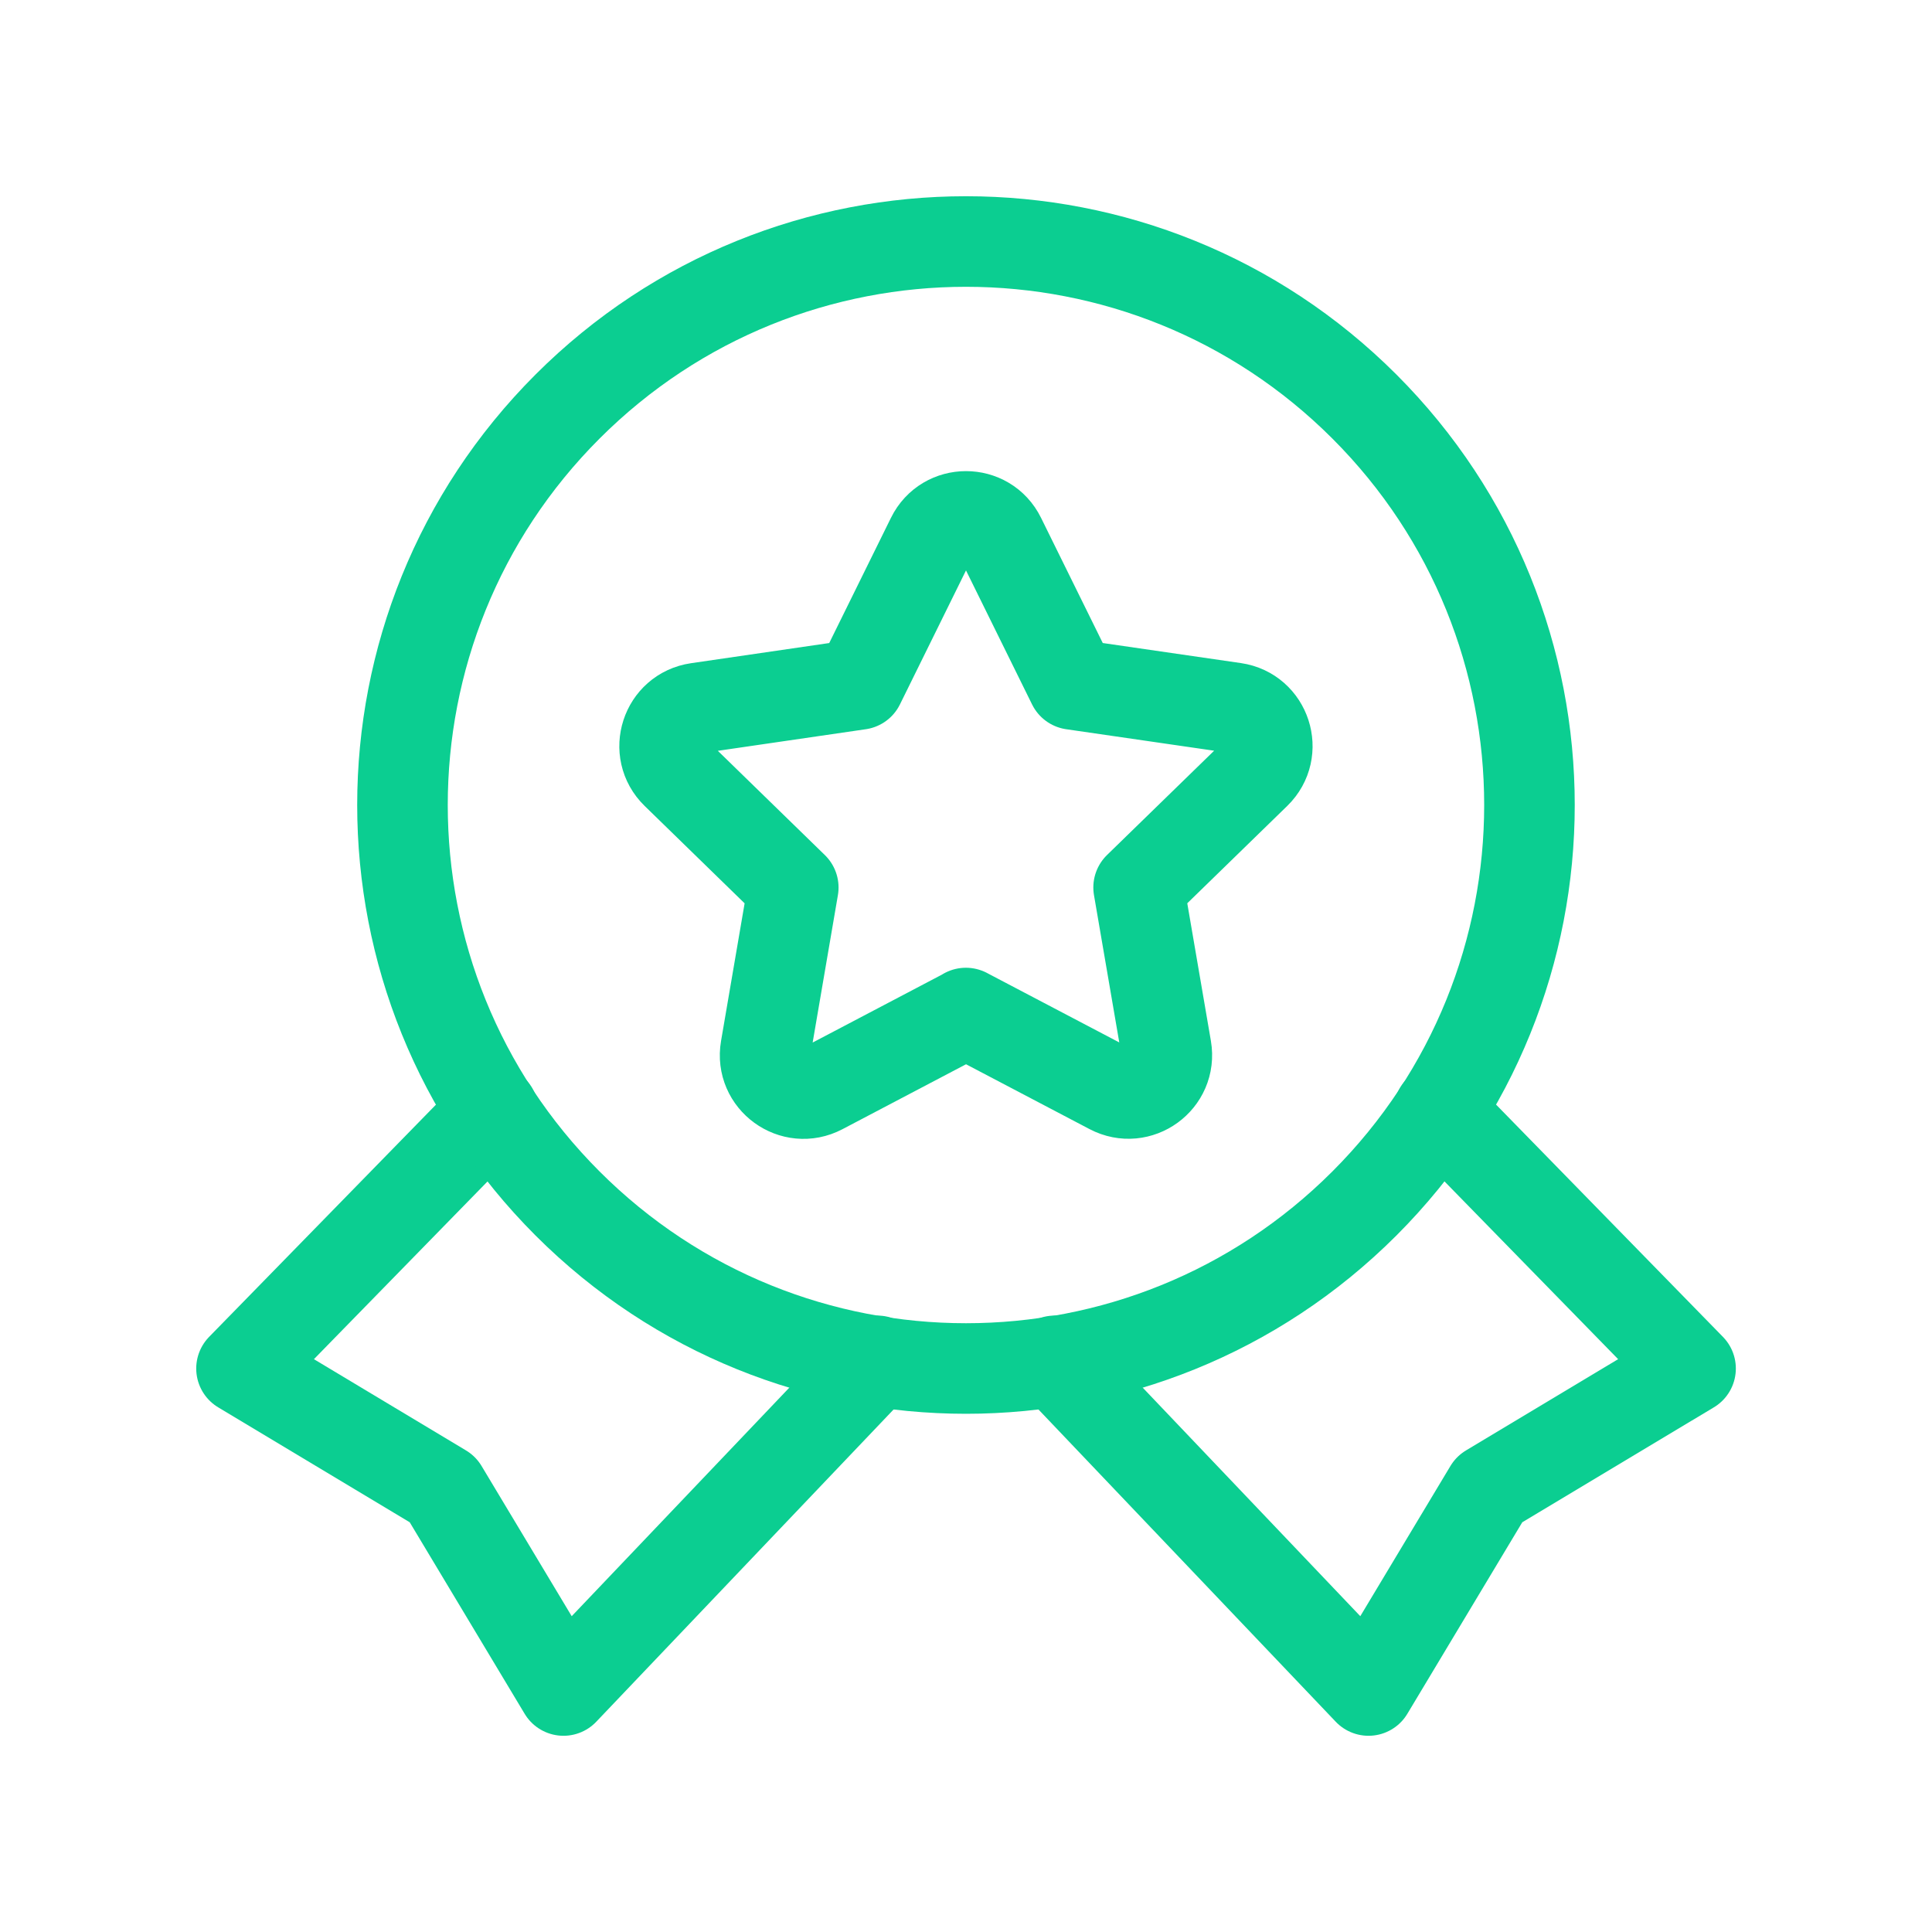
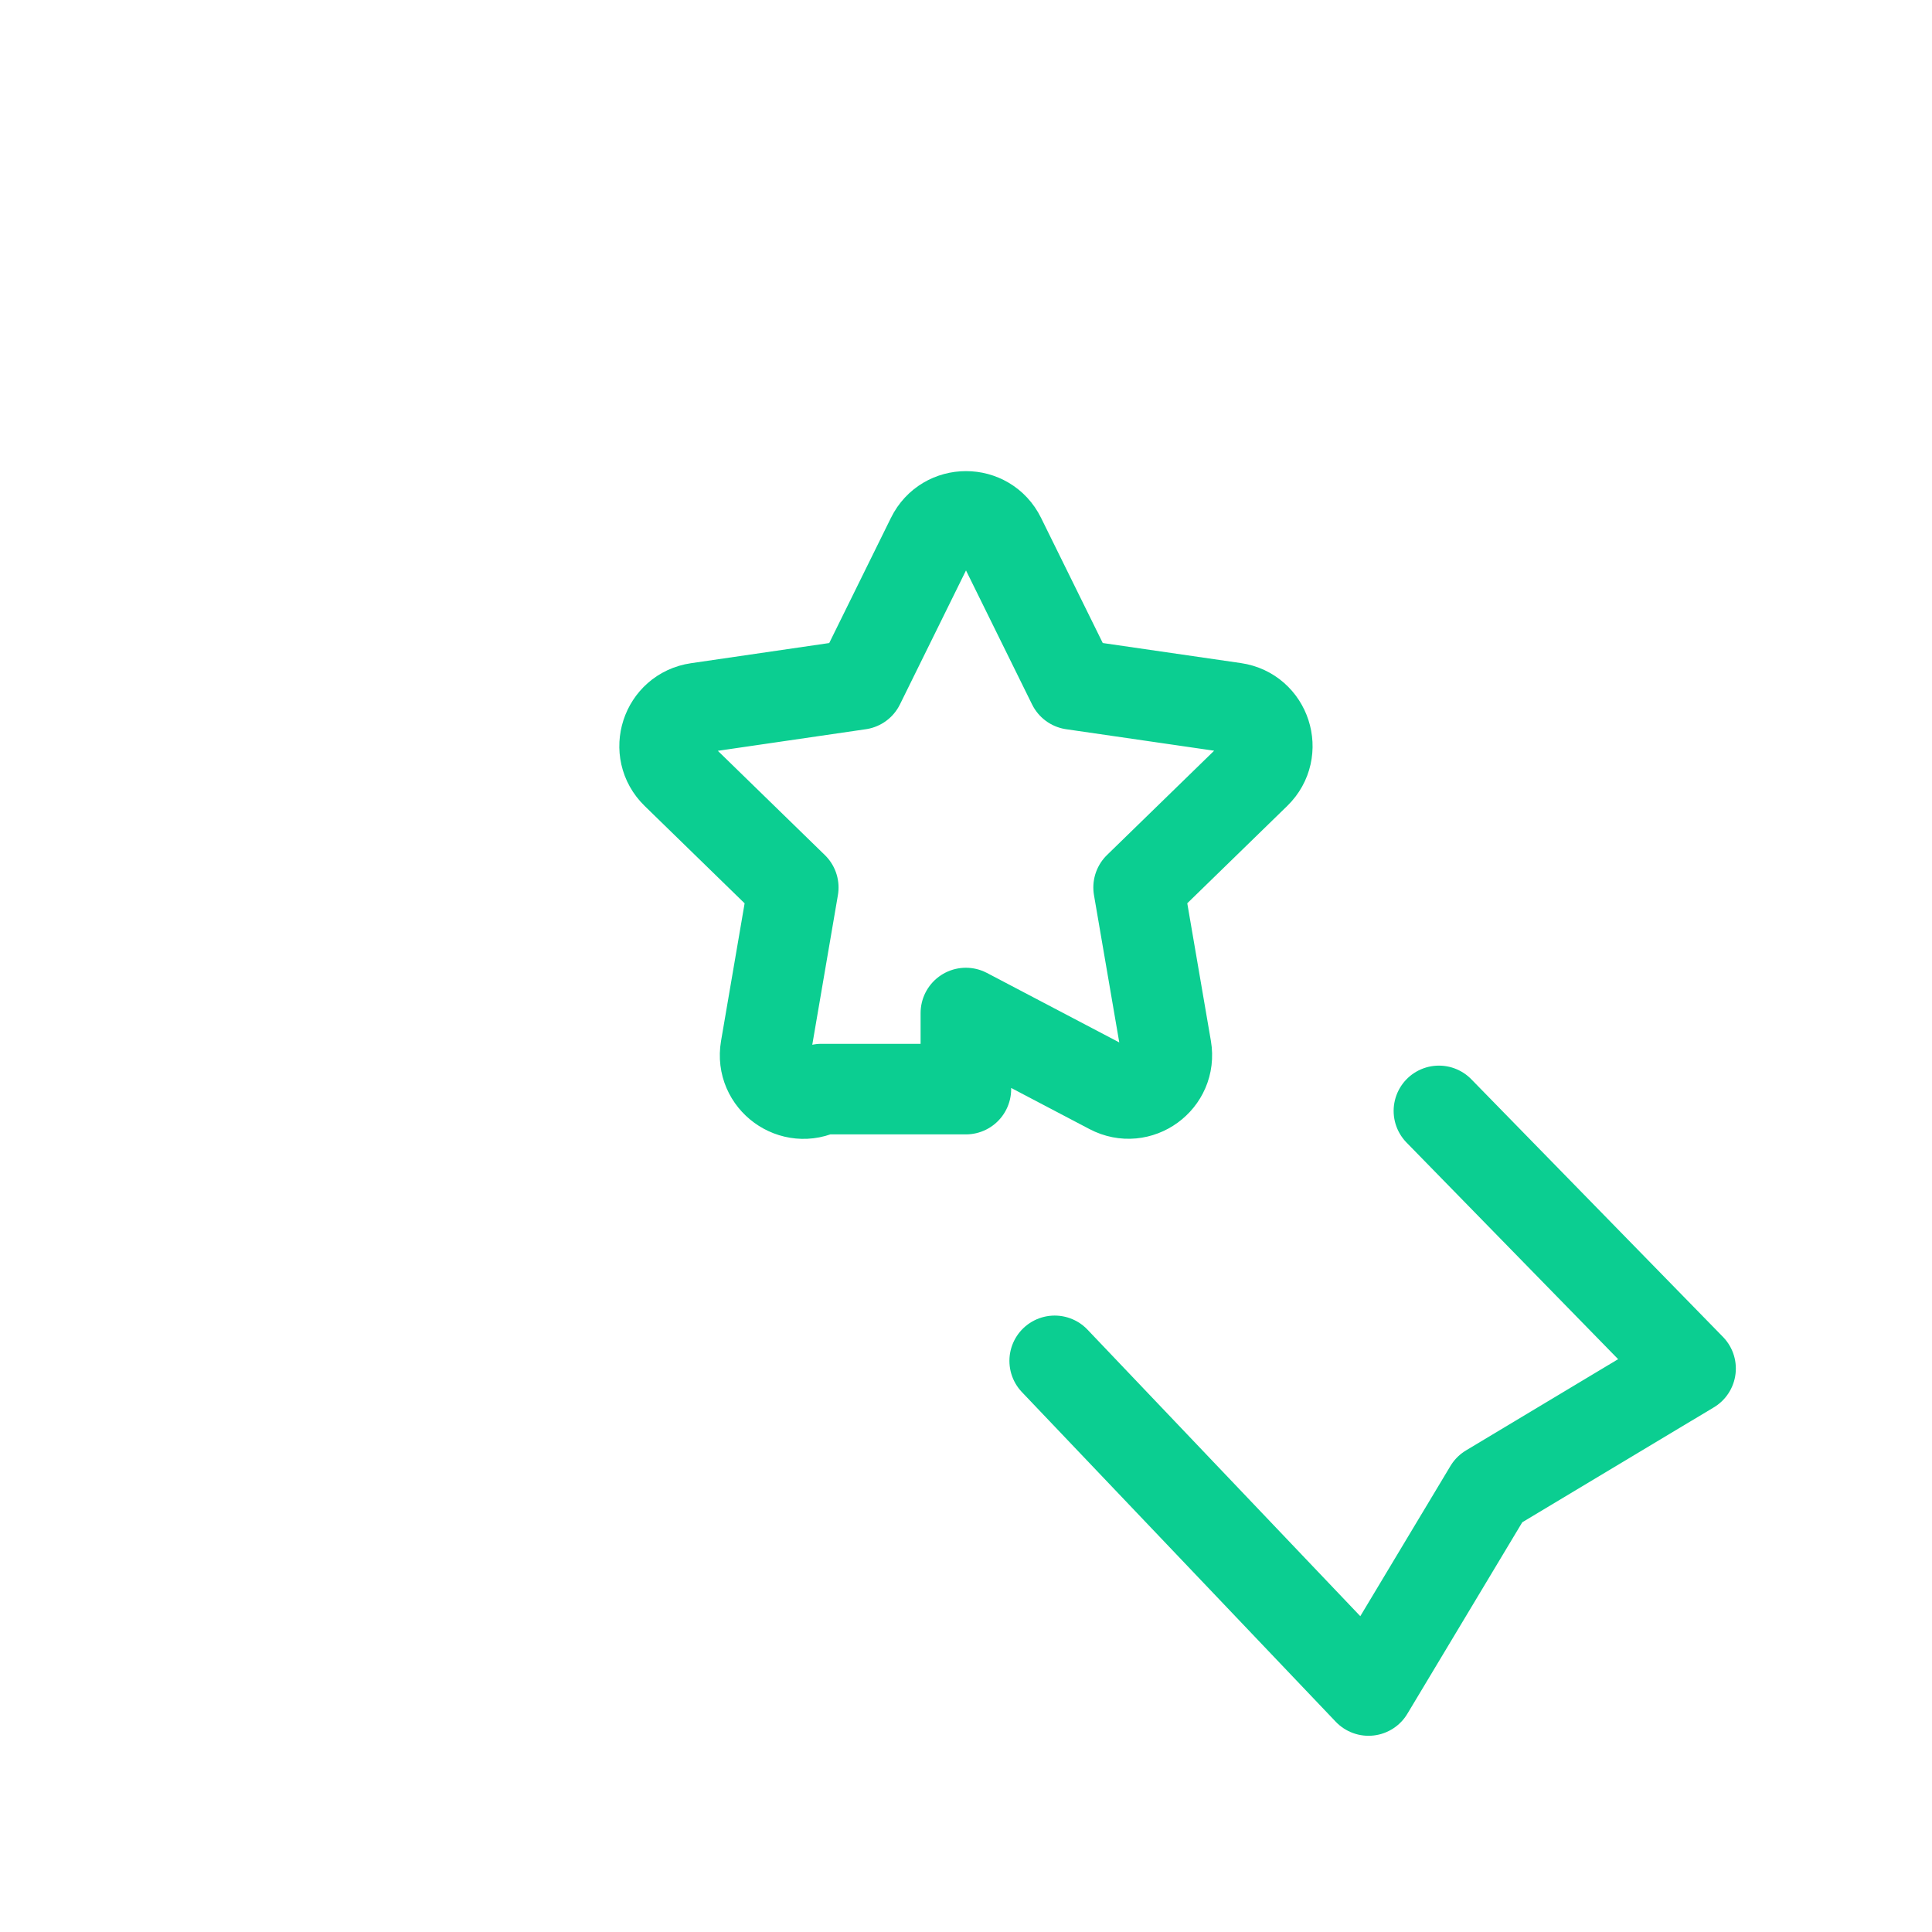
<svg xmlns="http://www.w3.org/2000/svg" width="32" height="32" viewBox="0 0 32 32" fill="none">
-   <path d="M8.168 18.4L4 22.667L7.333 24.667L9.333 28L14.532 22.54" stroke="#0BCE91" stroke-width="1.5" stroke-linecap="round" stroke-linejoin="round" />
  <path d="M17.469 22.54L22.667 28L24.667 24.667L28.001 22.667L23.833 18.4" stroke="#0BCE91" stroke-width="1.5" stroke-linecap="round" stroke-linejoin="round" />
-   <path d="M22.599 6.734C26.244 10.379 26.244 16.288 22.599 19.933C18.954 23.578 13.045 23.578 9.4 19.933C5.755 16.288 5.755 10.379 9.4 6.734C13.045 3.089 18.954 3.089 22.599 6.734Z" stroke="#0BCE91" stroke-width="1.5" stroke-linecap="round" stroke-linejoin="round" />
-   <path d="M15.998 16.779L18.394 18.037C18.861 18.283 19.406 17.887 19.317 17.367L18.859 14.699L20.798 12.811C21.175 12.443 20.967 11.801 20.446 11.725L17.767 11.336L16.57 8.908C16.337 8.435 15.663 8.435 15.43 8.908L14.233 11.336L11.553 11.727C11.031 11.803 10.823 12.444 11.201 12.812L13.139 14.7L12.682 17.368C12.593 17.888 13.138 18.284 13.605 18.039L16.001 16.78H15.998V16.779Z" stroke="#0BCE91" stroke-width="1.5" stroke-linecap="round" stroke-linejoin="round" />
+   <path d="M15.998 16.779L18.394 18.037C18.861 18.283 19.406 17.887 19.317 17.367L18.859 14.699L20.798 12.811C21.175 12.443 20.967 11.801 20.446 11.725L17.767 11.336L16.57 8.908C16.337 8.435 15.663 8.435 15.43 8.908L14.233 11.336L11.553 11.727C11.031 11.803 10.823 12.444 11.201 12.812L13.139 14.7L12.682 17.368C12.593 17.888 13.138 18.284 13.605 18.039H15.998V16.779Z" stroke="#0BCE91" stroke-width="1.5" stroke-linecap="round" stroke-linejoin="round" />
</svg>